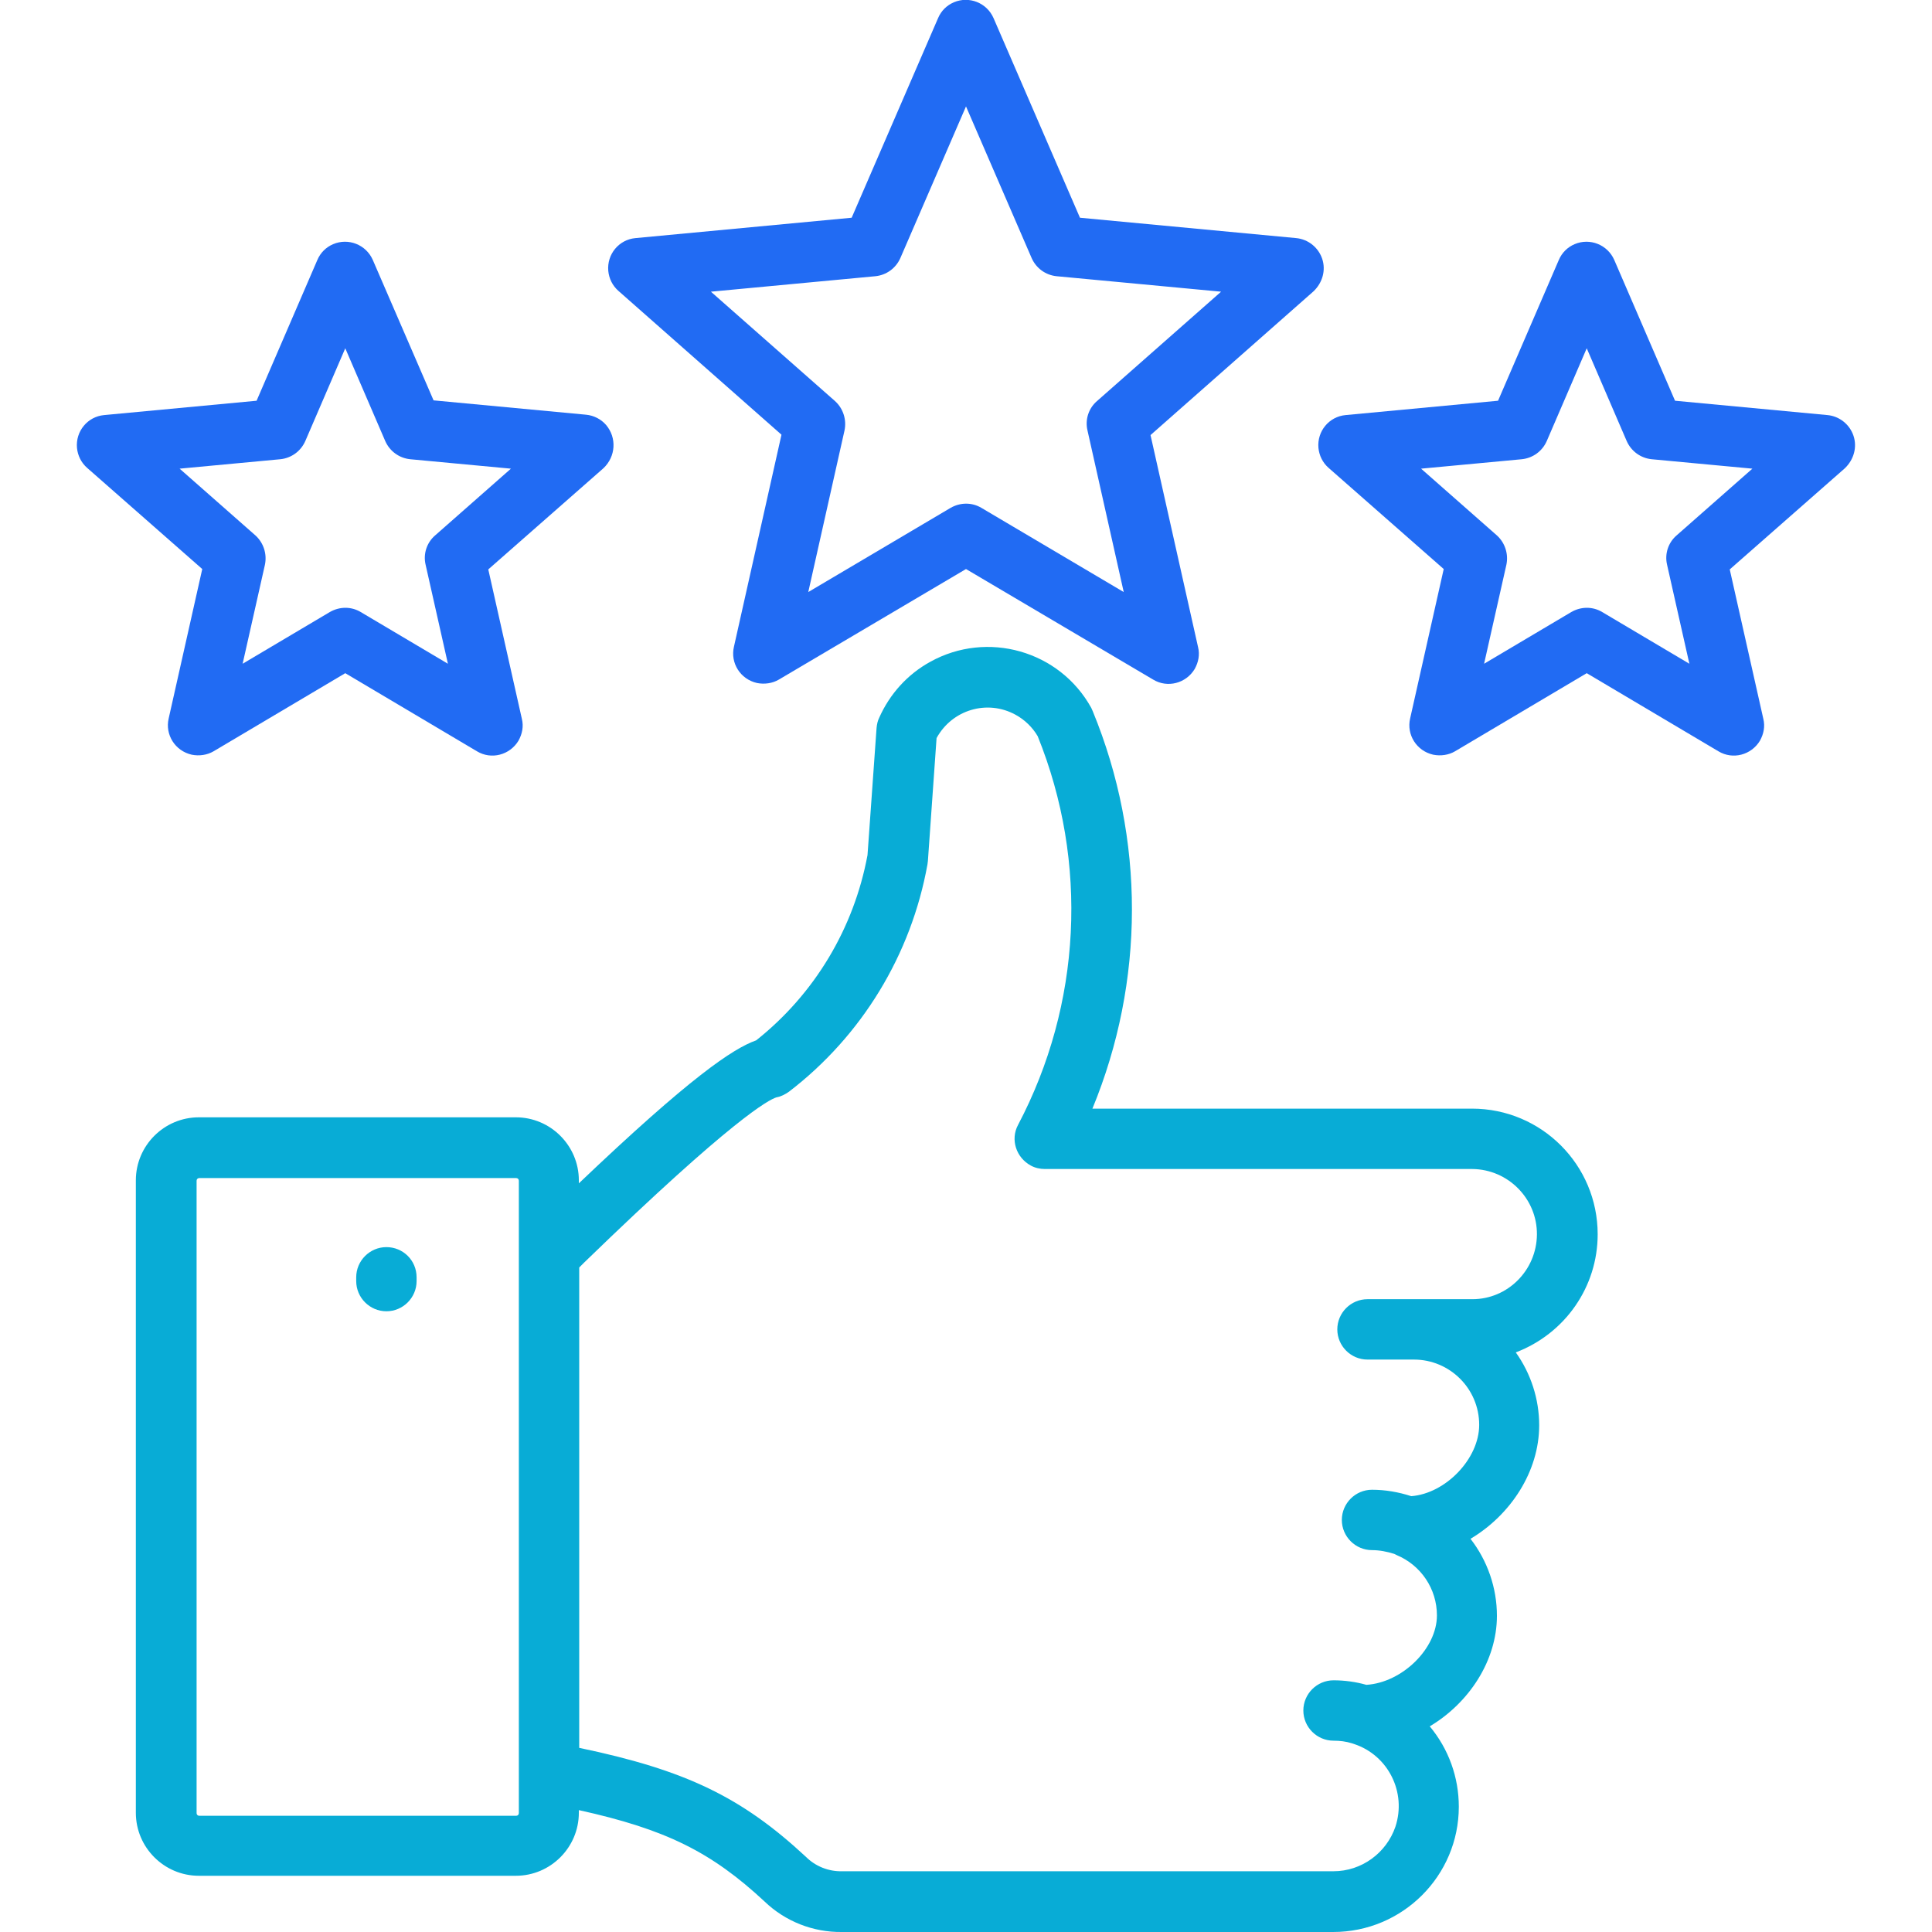
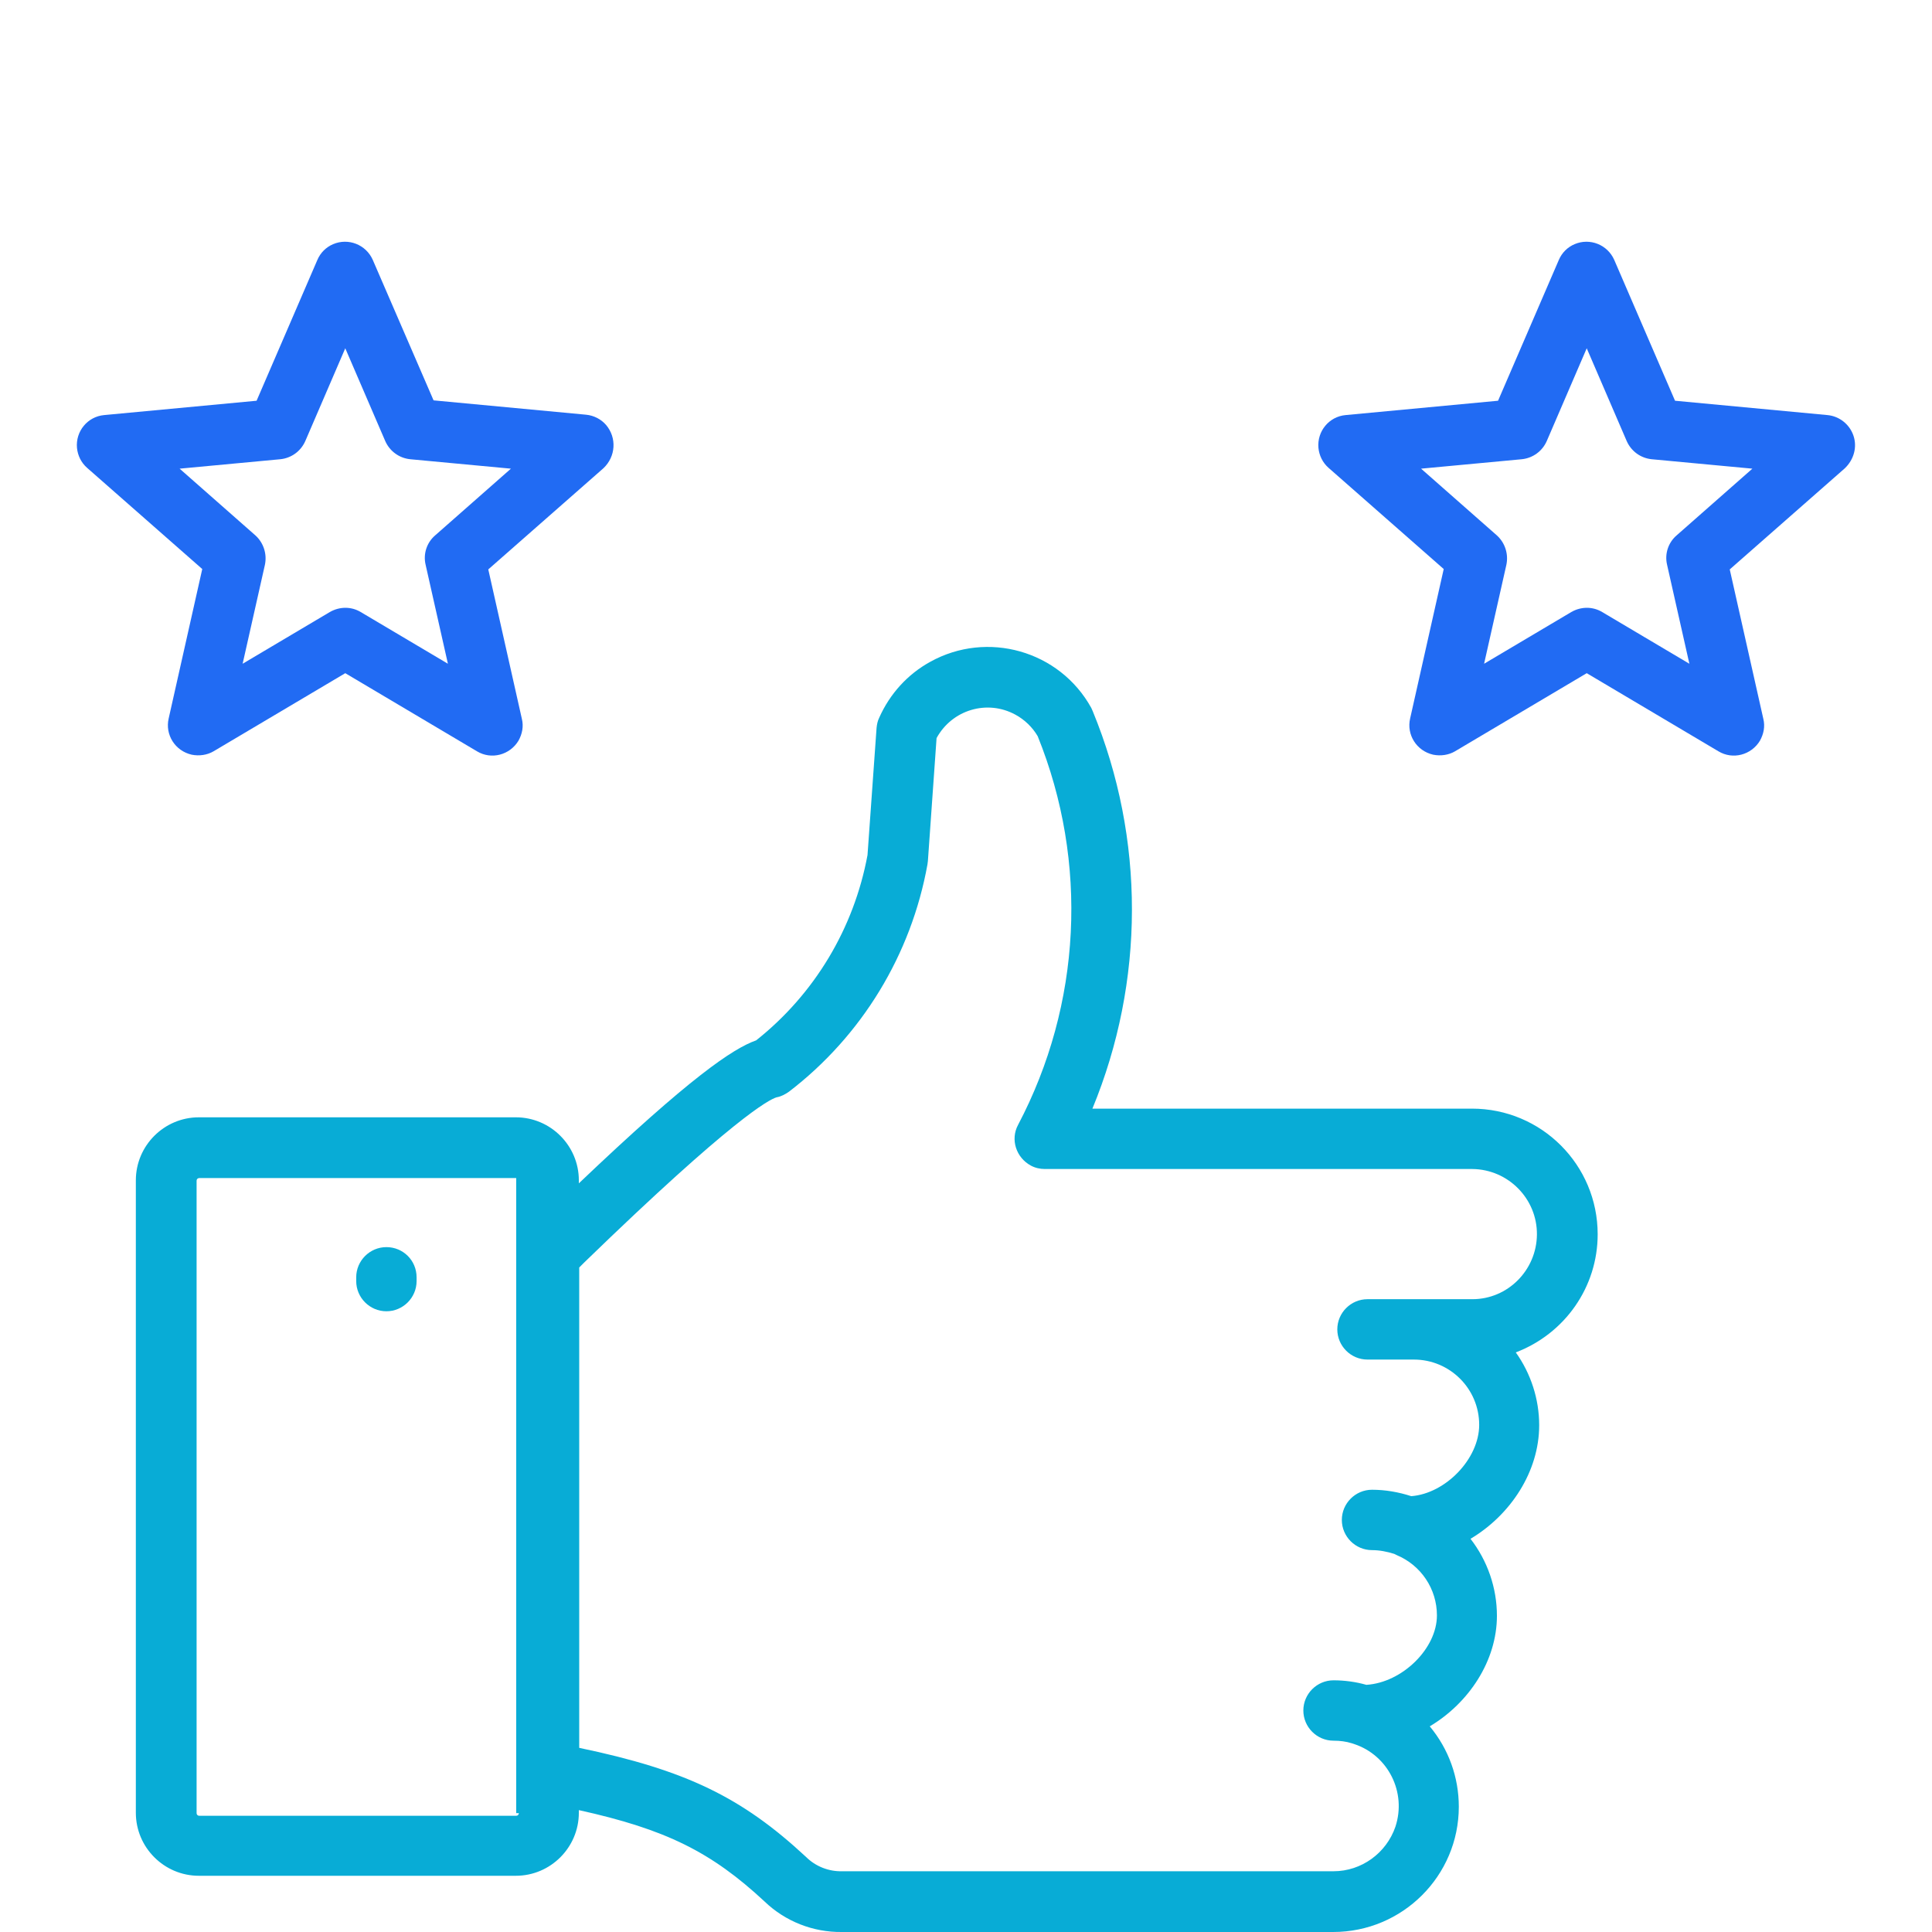
<svg xmlns="http://www.w3.org/2000/svg" version="1.1" id="Layer_1" x="0px" y="0px" viewBox="0 0 512 512" style="enable-background:new 0 0 512 512;" xml:space="preserve">
  <style type="text/css">
	.st0{fill:#08ACD6;}
	.st1{fill:#216BF3;}
</style>
-   <path class="st0" d="M423.4,327.1c0-18.4-14.9-33.3-33.3-33.3H289.5c13.9-33.7,14-71.5,0.1-105.3c-0.1-0.3-0.3-0.6-0.4-0.9  c-8.4-15.2-27.6-20.6-42.7-12.2c-6,3.3-10.7,8.5-13.5,14.8c-0.4,0.8-0.6,1.7-0.7,2.7l-2.4,33.7c-3.6,19.4-14,36.8-29.5,49.1  c-6.2,2.2-17.5,9.8-47,37.9v-0.8c0-9.2-7.5-16.7-16.7-16.7h-84c-9.2,0-16.7,7.5-16.7,16.7v167.6c0,9.2,7.5,16.7,16.7,16.7h84  c9.2,0,16.7-7.5,16.7-16.7v-0.7c23.1,5.1,35.1,11.1,49.2,24.2c5.5,5.3,12.9,8.2,20.5,8.1h130.2c18.4,0,33.3-14.9,33.3-33.2  c0-7.8-2.7-15.3-7.7-21.3c10.4-6.2,17.8-17.4,17.8-29.3c0-7.4-2.5-14.6-7-20.4c10.6-6.3,18.2-17.8,18.2-30.1  c0-6.9-2.2-13.7-6.2-19.3C414.8,353.4,423.4,341,423.4,327.1z M137.5,480.5c0,0.4-0.3,0.7-0.7,0.7h-84c-0.4,0-0.7-0.3-0.7-0.7V312.9  c0-0.4,0.3-0.7,0.7-0.7h84c0.4,0,0.7,0.3,0.7,0.7V480.5z M390.2,344.3L390.2,344.3l-27.8,0c-4.4,0-8,3.6-8,8s3.6,8,8,8h12.3  c9.5,0,17.3,7.7,17.3,17.3c0,9-8.9,18.2-18,18.9c-3.4-1.1-6.9-1.7-10.4-1.7c-4.4,0-8,3.6-8,8s3.6,8,8,8c2,0,4,0.4,5.9,1  c0.2,0.1,0.4,0.2,0.6,0.3c6.5,2.7,10.7,9,10.7,16c0,8.8-9.2,17.8-18.7,18.4c-2.8-0.8-5.8-1.2-8.7-1.2c-4.4,0-8,3.6-8,8s3.6,8,8,8  c1.7,0,3.3,0.2,4.9,0.7c0.2,0.1,0.4,0.1,0.6,0.2c9,3,13.9,12.8,10.9,21.9c-2.4,7-9,11.8-16.4,11.8H223.2c-3.6,0.1-7.1-1.3-9.6-3.8  c-17-15.8-31.8-23-60.1-28.9V335.9l1.4-1.4c39.3-38.1,48.9-43.1,50.9-43.7c1.2-0.2,2.3-0.8,3.3-1.5c19.3-14.8,32.4-36.3,36.7-60.3  c0-0.3,0.1-0.6,0.1-0.8l2.3-32.6c4.1-7.5,13.4-10.3,20.9-6.2c2.4,1.3,4.5,3.3,5.9,5.7c13.5,33.4,11.6,71.1-5.2,103  c-2.1,3.9-0.5,8.7,3.4,10.8c1.1,0.6,2.4,0.9,3.7,0.9h113.3c9.5,0.1,17.2,7.9,17.1,17.4C407.2,336.6,399.6,344.3,390.2,344.3z" />
+   <path class="st0" d="M423.4,327.1c0-18.4-14.9-33.3-33.3-33.3H289.5c13.9-33.7,14-71.5,0.1-105.3c-0.1-0.3-0.3-0.6-0.4-0.9  c-8.4-15.2-27.6-20.6-42.7-12.2c-6,3.3-10.7,8.5-13.5,14.8c-0.4,0.8-0.6,1.7-0.7,2.7l-2.4,33.7c-3.6,19.4-14,36.8-29.5,49.1  c-6.2,2.2-17.5,9.8-47,37.9v-0.8c0-9.2-7.5-16.7-16.7-16.7h-84c-9.2,0-16.7,7.5-16.7,16.7v167.6c0,9.2,7.5,16.7,16.7,16.7h84  c9.2,0,16.7-7.5,16.7-16.7v-0.7c23.1,5.1,35.1,11.1,49.2,24.2c5.5,5.3,12.9,8.2,20.5,8.1h130.2c18.4,0,33.3-14.9,33.3-33.2  c0-7.8-2.7-15.3-7.7-21.3c10.4-6.2,17.8-17.4,17.8-29.3c0-7.4-2.5-14.6-7-20.4c10.6-6.3,18.2-17.8,18.2-30.1  c0-6.9-2.2-13.7-6.2-19.3C414.8,353.4,423.4,341,423.4,327.1z M137.5,480.5c0,0.4-0.3,0.7-0.7,0.7h-84c-0.4,0-0.7-0.3-0.7-0.7V312.9  c0-0.4,0.3-0.7,0.7-0.7h84V480.5z M390.2,344.3L390.2,344.3l-27.8,0c-4.4,0-8,3.6-8,8s3.6,8,8,8h12.3  c9.5,0,17.3,7.7,17.3,17.3c0,9-8.9,18.2-18,18.9c-3.4-1.1-6.9-1.7-10.4-1.7c-4.4,0-8,3.6-8,8s3.6,8,8,8c2,0,4,0.4,5.9,1  c0.2,0.1,0.4,0.2,0.6,0.3c6.5,2.7,10.7,9,10.7,16c0,8.8-9.2,17.8-18.7,18.4c-2.8-0.8-5.8-1.2-8.7-1.2c-4.4,0-8,3.6-8,8s3.6,8,8,8  c1.7,0,3.3,0.2,4.9,0.7c0.2,0.1,0.4,0.1,0.6,0.2c9,3,13.9,12.8,10.9,21.9c-2.4,7-9,11.8-16.4,11.8H223.2c-3.6,0.1-7.1-1.3-9.6-3.8  c-17-15.8-31.8-23-60.1-28.9V335.9l1.4-1.4c39.3-38.1,48.9-43.1,50.9-43.7c1.2-0.2,2.3-0.8,3.3-1.5c19.3-14.8,32.4-36.3,36.7-60.3  c0-0.3,0.1-0.6,0.1-0.8l2.3-32.6c4.1-7.5,13.4-10.3,20.9-6.2c2.4,1.3,4.5,3.3,5.9,5.7c13.5,33.4,11.6,71.1-5.2,103  c-2.1,3.9-0.5,8.7,3.4,10.8c1.1,0.6,2.4,0.9,3.7,0.9h113.3c9.5,0.1,17.2,7.9,17.1,17.4C407.2,336.6,399.6,344.3,390.2,344.3z" />
  <path class="st0" d="M110.4,338.5v1c0,4.4-3.6,8-8,8s-8-3.6-8-8v-1c0-4.4,3.6-8,8-8S110.4,334,110.4,338.5z" />
-   <path class="st1" d="M350.4,68.6c-1-3-3.7-5.2-6.9-5.5l-57.3-5.4L263.3,4.8c-1.8-4.1-6.5-5.9-10.5-4.2c-1.9,0.8-3.4,2.3-4.2,4.2  l-22.9,52.9l-57.3,5.4c-4.4,0.4-7.6,4.3-7.2,8.7c0.2,2,1.1,3.9,2.7,5.3l43.2,38.1l-12.6,56.2c-1,4.3,1.7,8.6,6.1,9.6  c2,0.4,4.1,0.1,5.8-0.9l49.6-29.3l49.6,29.3c3.8,2.3,8.7,1,11-2.8c1-1.8,1.4-3.8,0.9-5.8l-12.6-56.2l43.2-38.1  C350.5,74.9,351.4,71.6,350.4,68.6z M290.7,106.3c-2.2,1.9-3.2,4.9-2.5,7.8l9.6,42.8l-37.7-22.3c-2.5-1.5-5.6-1.5-8.2,0l-37.7,22.3  l9.6-42.8c0.6-2.8-0.3-5.8-2.5-7.8l-32.9-29l43.6-4.1c2.9-0.3,5.4-2.1,6.6-4.8L256,28.2l17.4,40.2c1.2,2.7,3.7,4.5,6.6,4.8l43.6,4.1  L290.7,106.3z" />
  <path class="st1" d="M491.2,115.5L491.2,115.5c-1-3-3.7-5.2-6.9-5.5l-40.4-3.8l-16.1-37.3c-1.8-4.1-6.5-5.9-10.5-4.2  c-1.9,0.8-3.4,2.3-4.2,4.2l-16.1,37.3l-40.4,3.8c-4.4,0.4-7.6,4.3-7.2,8.7c0.2,2,1.1,3.9,2.7,5.3l30.5,26.8l-8.9,39.6  c-1,4.3,1.7,8.6,6.1,9.6c2,0.4,4.1,0.1,5.8-0.9l34.9-20.7l34.9,20.7c3.8,2.3,8.7,1,11-2.8c1-1.8,1.4-3.8,0.9-5.8l-8.9-39.6  l30.5-26.8C491.3,121.8,492.2,118.5,491.2,115.5z M444.3,141.9c-2.2,1.9-3.2,4.9-2.5,7.8l5.9,26.2l-23.1-13.7  c-2.5-1.5-5.6-1.5-8.2,0l-23.1,13.7l5.9-26.2c0.6-2.8-0.3-5.8-2.5-7.8l-20.1-17.7l26.7-2.5c2.9-0.3,5.4-2.1,6.6-4.8l10.6-24.6  l10.6,24.6c1.2,2.7,3.7,4.5,6.6,4.8l26.7,2.5L444.3,141.9z" />
  <path class="st1" d="M160.6,112.6c-1.3-1.5-3.2-2.5-5.3-2.7l0,0l-40.4-3.8L98.8,68.9c-1.8-4.1-6.5-5.9-10.5-4.2  c-1.9,0.8-3.4,2.3-4.2,4.2L68,106.2L27.6,110c-4.4,0.4-7.6,4.3-7.2,8.7c0.2,2,1.1,3.9,2.7,5.3l30.5,26.8l-8.9,39.6  c-1,4.3,1.7,8.6,6.1,9.6c2,0.4,4.1,0.1,5.8-0.9l34.9-20.7l34.9,20.7c3.8,2.3,8.7,1,11-2.8c1-1.8,1.4-3.8,0.9-5.8l-8.9-39.6  l30.5-26.8C163.2,121,163.5,116,160.6,112.6z M115.3,141.9c-2.2,1.9-3.2,4.9-2.5,7.8l5.9,26.2l-23.1-13.7c-2.5-1.5-5.6-1.5-8.2,0  l-23.1,13.7l5.9-26.2c0.6-2.8-0.3-5.8-2.5-7.8l-20.1-17.7l26.7-2.5c2.9-0.3,5.4-2.1,6.6-4.8l10.6-24.6l10.6,24.6  c1.2,2.7,3.7,4.5,6.6,4.8l26.7,2.5L115.3,141.9z" />
</svg>